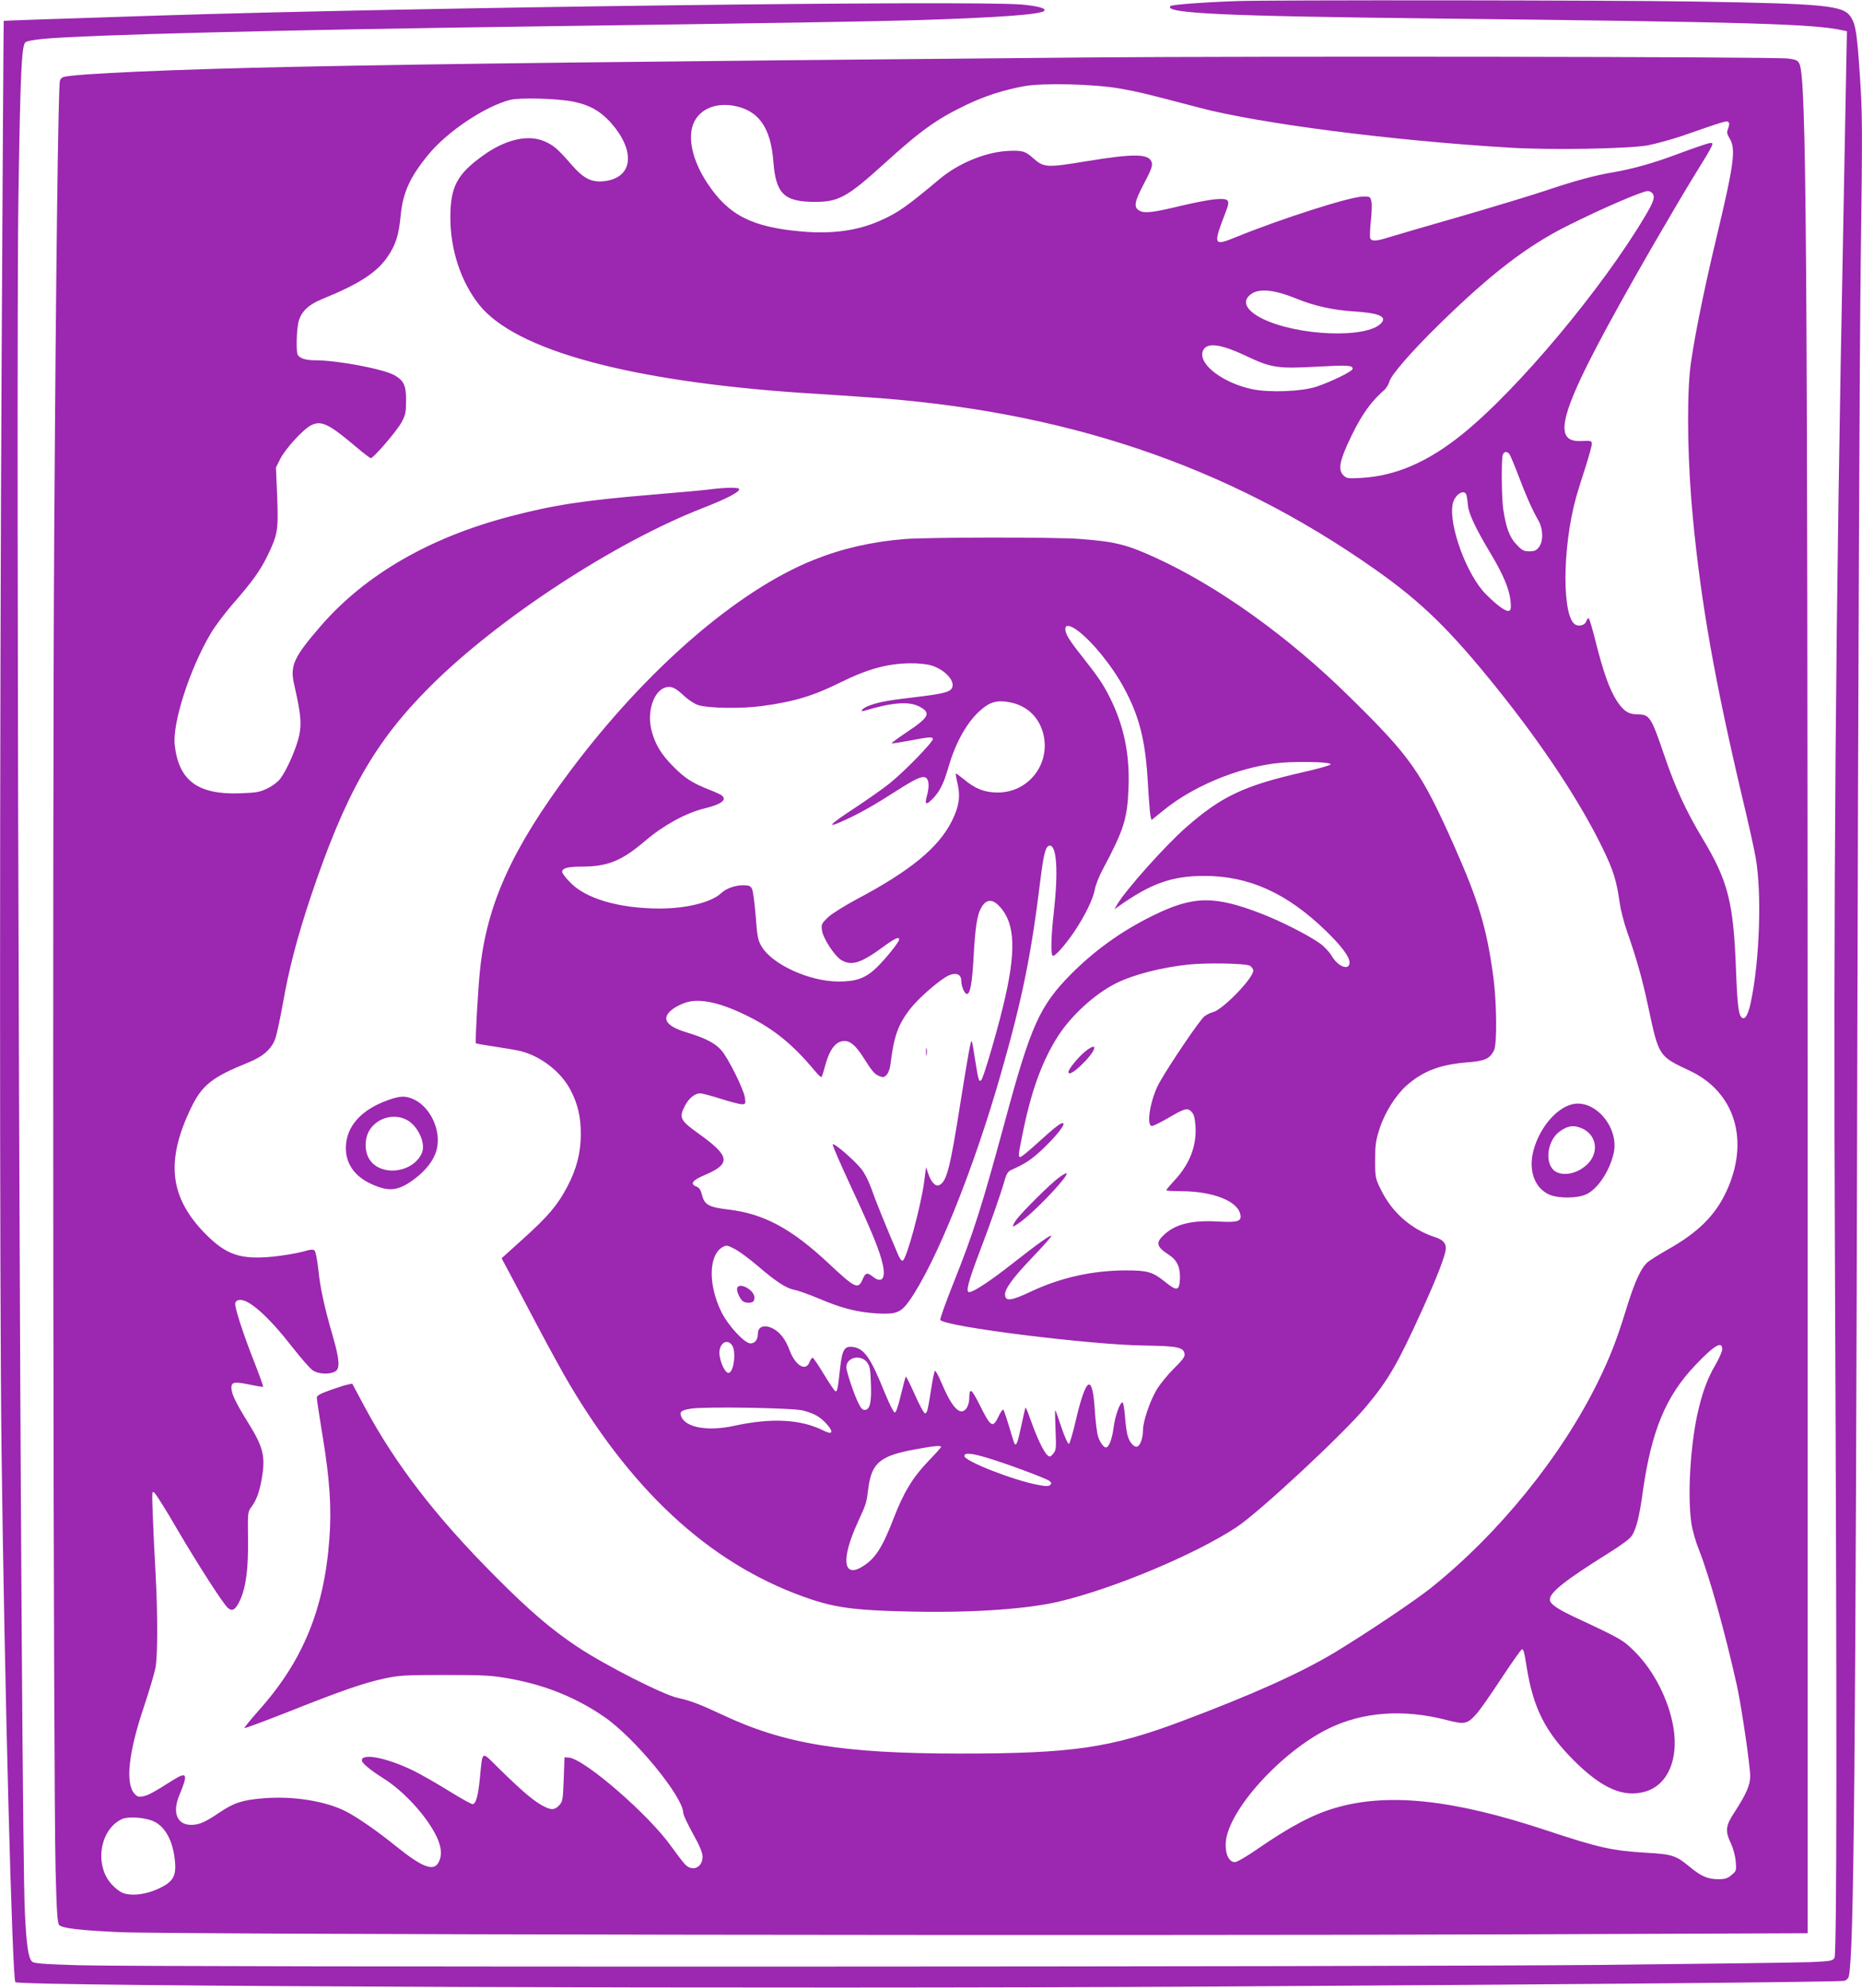
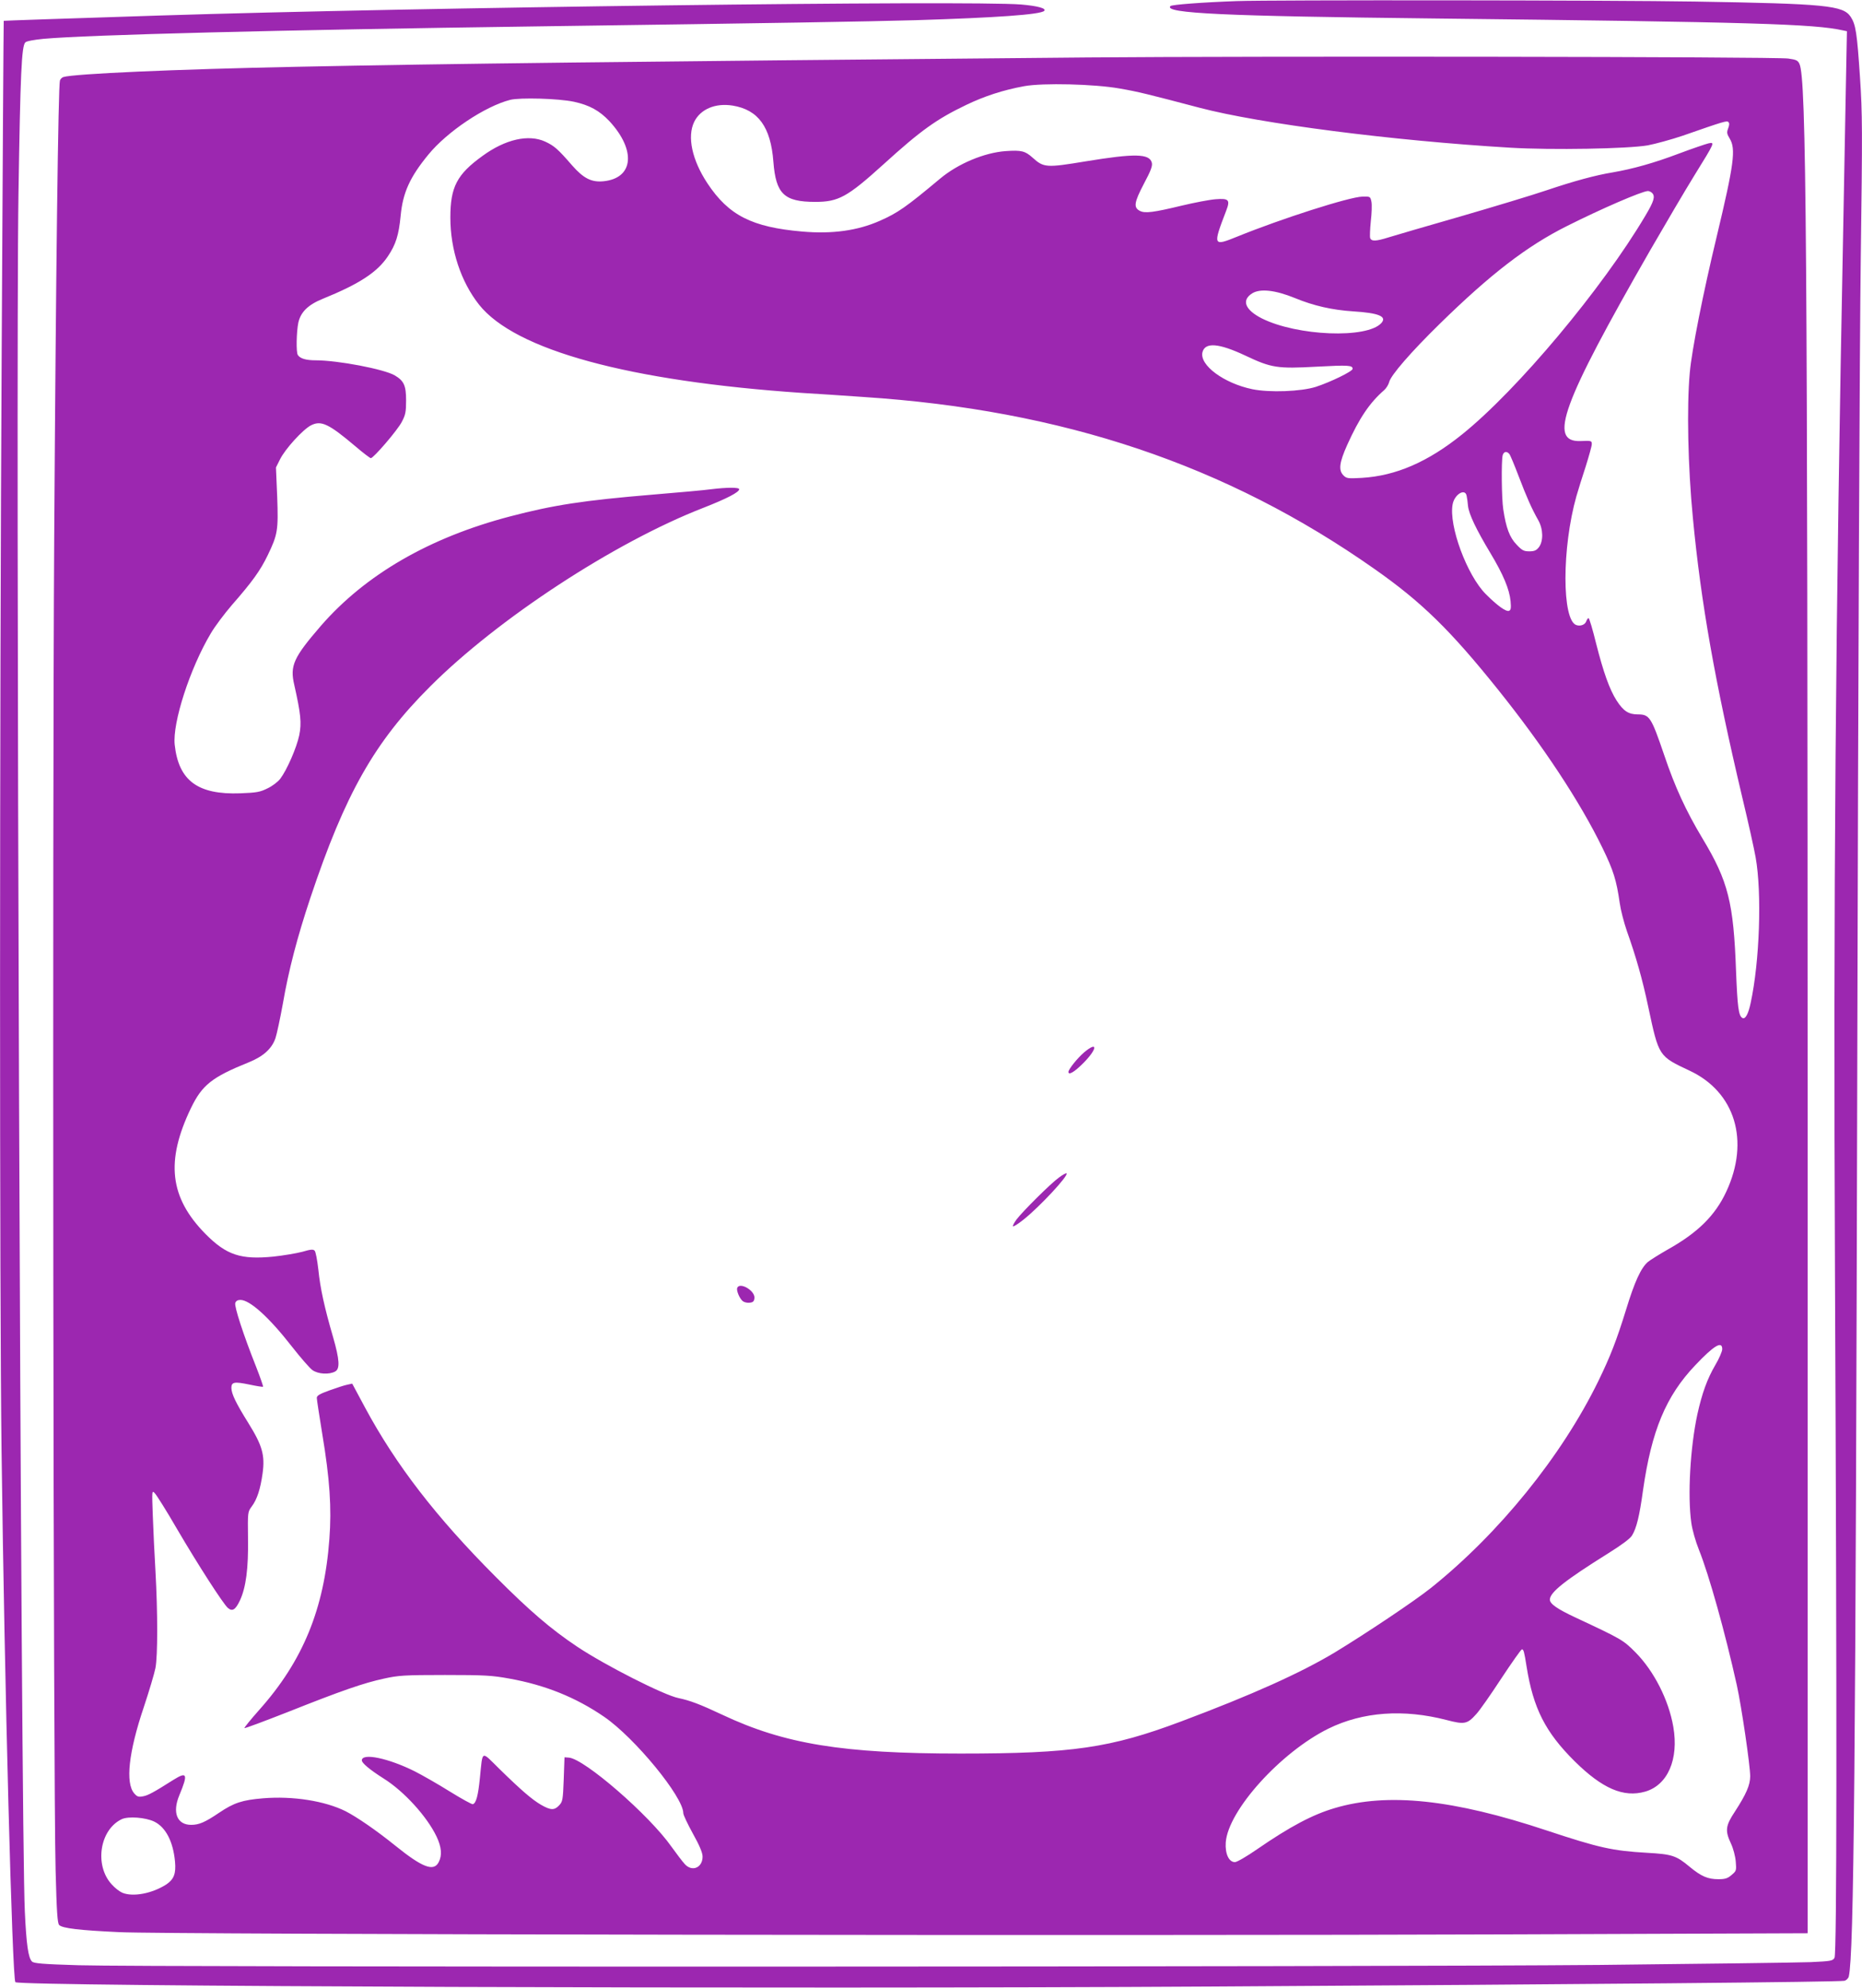
<svg xmlns="http://www.w3.org/2000/svg" version="1.0" width="1199pt" height="1280pt" viewBox="0 0 1199 1280" preserveAspectRatio="xMidYMid meet">
  <g transform="translate(0,1280) scale(0.1,-0.1)" fill="#9c27b0" stroke="none">
    <path d="M7965 12793 c-224 -8 -419 -23 -428 -32 -47 -47 347 -65 1698 -80 2050 -23 2448 -35 2634 -77 l24 -5 -7 -362 c-4 -199 -11 -585 -16 -857 -51 -2587 -65 -4344 -54 -6780 13 -2869 12 -4380 -3 -4406 -11 -20 -24 -22 -155 -28 -79 -3 -690 -11 -1358 -18 -1428 -13 -9367 -15 -9792 -2 -235 7 -290 12 -302 24 -24 24 -36 108 -46 320 -26 514 -60 9830 -41 11065 12 774 20 948 44 972 7 8 56 17 117 23 292 26 1500 57 3170 80 1589 22 2119 31 2445 40 519 16 805 36 829 60 16 16 -43 32 -149 41 -340 27 -3887 -18 -5550 -71 -629 -20 -1000 -33 -1001 -34 -1 0 -7 -941 -13 -2091 -14 -2510 -14 -6098 -1 -7120 19 -1509 69 -3398 89 -3418 27 -27 4876 -45 7711 -28 2411 14 4036 29 4068 37 12 4 24 16 27 28 33 146 44 1332 55 6031 5 2266 15 4529 22 5028 11 831 11 930 -5 1170 -19 285 -27 339 -60 389 -49 73 -158 84 -1002 98 -527 9 -2734 11 -2950 3z" />
    <path d="M6995 12430 c-3000 -27 -4122 -40 -5085 -60 -786 -16 -1433 -45 -1502 -66 -9 -3 -19 -13 -22 -22 -11 -35 -26 -1219 -37 -2947 -12 -1924 -6 -7979 9 -8578 7 -269 12 -341 23 -352 21 -21 129 -34 389 -46 304 -15 6432 -24 8998 -14 l1872 7 0 5097 c-1 5826 -8 6847 -53 6940 -10 22 -21 27 -72 34 -81 12 -3435 16 -4520 7z m215 -200 c117 -20 181 -36 515 -124 388 -102 1242 -212 2000 -257 270 -16 757 -7 885 15 52 10 154 38 225 62 272 95 285 98 295 88 7 -7 6 -20 -2 -41 -10 -26 -8 -35 10 -65 41 -67 28 -164 -84 -633 -86 -357 -161 -733 -173 -875 -20 -220 -12 -605 20 -935 52 -547 142 -1054 317 -1795 39 -162 78 -338 87 -390 41 -230 26 -671 -32 -938 -15 -72 -35 -108 -54 -96 -24 14 -31 73 -40 298 -16 445 -50 581 -216 857 -107 178 -178 333 -247 538 -83 243 -94 261 -169 261 -60 0 -93 21 -137 89 -46 72 -85 182 -132 367 -22 90 -44 164 -49 164 -4 0 -10 -9 -14 -19 -7 -23 -37 -35 -64 -26 -94 30 -94 498 0 830 11 39 38 125 60 192 21 67 39 131 39 143 0 22 -2 23 -73 20 -209 -7 -119 239 450 1230 97 168 224 384 284 481 133 215 132 214 91 206 -17 -4 -103 -33 -191 -66 -161 -61 -298 -99 -426 -121 -110 -18 -247 -55 -425 -115 -91 -31 -343 -107 -560 -170 -217 -62 -424 -123 -460 -134 -79 -25 -109 -26 -117 -4 -3 9 -1 57 4 108 6 50 8 107 4 126 -7 34 -8 34 -58 33 -84 -2 -522 -142 -807 -258 -155 -63 -157 -59 -71 165 28 72 19 83 -68 76 -39 -3 -137 -22 -217 -41 -182 -44 -237 -51 -270 -34 -42 22 -37 54 25 173 46 86 57 116 52 137 -15 59 -109 61 -426 9 -254 -42 -270 -41 -342 24 -48 43 -72 49 -173 42 -138 -10 -307 -81 -422 -177 -220 -184 -273 -221 -389 -272 -142 -63 -306 -86 -499 -69 -324 28 -474 104 -611 311 -99 150 -131 300 -85 395 40 82 136 123 248 105 165 -27 245 -138 262 -361 16 -208 69 -259 270 -259 149 0 206 31 437 240 242 220 344 293 536 385 117 56 236 95 372 120 121 22 451 14 615 -15z m-3515 -85 c101 -22 165 -57 230 -126 172 -187 155 -366 -38 -386 -78 -8 -129 18 -203 102 -91 105 -115 126 -173 153 -107 49 -256 16 -404 -92 -165 -119 -207 -200 -207 -397 0 -208 68 -413 185 -561 233 -293 965 -492 2080 -568 88 -5 265 -17 394 -26 1286 -84 2339 -438 3291 -1107 305 -214 488 -393 796 -777 291 -363 528 -722 673 -1020 71 -146 90 -208 111 -355 6 -44 27 -125 46 -180 58 -163 100 -309 138 -490 68 -318 66 -315 266 -409 293 -137 389 -452 236 -779 -71 -153 -183 -264 -376 -372 -54 -31 -112 -67 -128 -80 -45 -38 -86 -127 -141 -307 -61 -197 -101 -301 -180 -463 -236 -482 -638 -978 -1076 -1329 -105 -84 -416 -292 -620 -416 -220 -132 -533 -273 -989 -444 -455 -171 -701 -207 -1421 -207 -758 0 -1133 61 -1534 250 -142 67 -209 92 -281 107 -93 18 -473 211 -653 331 -169 113 -306 230 -527 452 -382 383 -641 719 -840 1089 l-82 153 -32 -7 c-17 -3 -68 -20 -113 -36 -64 -23 -83 -34 -83 -49 0 -10 16 -114 35 -231 49 -293 61 -479 46 -677 -33 -451 -171 -786 -451 -1100 -55 -62 -99 -116 -96 -118 2 -3 130 45 283 105 342 136 486 186 617 214 91 20 128 23 391 23 256 0 304 -3 414 -23 230 -41 429 -121 611 -246 197 -135 510 -516 510 -621 0 -11 28 -70 61 -130 42 -75 62 -122 63 -147 2 -73 -67 -104 -115 -50 -14 15 -52 65 -85 111 -144 205 -562 567 -661 574 l-28 2 -5 -142 c-5 -132 -7 -143 -29 -167 -31 -33 -54 -33 -117 3 -58 34 -126 92 -271 234 -117 115 -104 122 -123 -63 -11 -111 -24 -160 -45 -167 -6 -2 -73 35 -149 82 -75 47 -177 105 -224 129 -172 86 -342 121 -342 71 0 -17 51 -60 141 -117 131 -82 279 -245 340 -373 32 -67 37 -121 14 -165 -32 -63 -105 -35 -282 108 -119 96 -244 182 -318 220 -133 66 -339 99 -531 83 -134 -11 -188 -29 -283 -93 -90 -61 -129 -78 -180 -78 -91 0 -123 79 -76 191 57 137 50 154 -38 99 -128 -81 -163 -100 -195 -106 -30 -6 -39 -3 -58 19 -57 67 -36 264 61 552 35 105 69 219 76 255 15 78 15 356 0 625 -6 105 -14 264 -17 355 -6 165 -6 165 13 145 11 -11 76 -114 143 -230 136 -232 296 -480 327 -508 29 -25 49 -13 78 48 39 84 55 206 52 400 -2 169 -2 170 24 205 34 45 56 112 70 214 16 116 -2 179 -91 322 -81 130 -109 188 -110 227 0 39 19 42 116 22 47 -10 86 -16 88 -14 2 2 -18 60 -45 129 -82 206 -141 388 -134 410 4 13 15 20 33 20 61 0 185 -112 333 -302 54 -69 113 -137 131 -150 37 -26 107 -30 146 -9 32 17 29 75 -13 221 -56 192 -83 316 -95 435 -7 61 -17 116 -24 122 -9 10 -25 9 -79 -7 -38 -10 -121 -24 -186 -31 -211 -21 -303 10 -437 145 -232 235 -259 469 -94 812 72 148 134 198 372 294 94 38 149 88 172 156 9 27 30 126 47 219 38 220 93 430 178 685 224 669 412 1002 771 1360 436 436 1186 927 1756 1149 156 61 234 102 234 121 0 13 -82 12 -180 0 -41 -6 -212 -21 -379 -35 -444 -37 -638 -67 -916 -140 -520 -136 -932 -375 -1219 -705 -176 -204 -200 -256 -171 -380 42 -187 48 -245 32 -324 -17 -81 -79 -223 -122 -280 -15 -20 -52 -48 -82 -62 -48 -24 -70 -28 -176 -32 -274 -10 -397 82 -422 313 -15 141 98 491 232 716 26 45 88 127 136 183 133 152 183 222 231 321 64 133 69 160 61 377 l-8 188 26 52 c33 67 147 192 199 219 66 34 114 11 287 -135 49 -42 94 -76 99 -76 17 0 172 180 199 233 24 45 28 64 28 139 0 96 -14 126 -73 161 -68 40 -367 97 -508 97 -63 0 -101 11 -116 34 -12 17 -9 149 3 208 15 68 62 115 155 153 239 97 353 172 422 275 51 76 70 136 82 261 14 148 59 248 178 393 121 148 364 311 527 353 63 16 311 9 410 -12z m6943 -587 c22 -22 13 -53 -43 -147 -277 -468 -823 -1121 -1180 -1408 -221 -178 -427 -267 -646 -280 -89 -5 -98 -4 -118 16 -33 33 -27 82 24 196 78 173 144 271 238 353 14 12 28 36 32 51 9 43 142 196 326 376 329 322 562 501 820 630 221 111 480 223 520 225 8 0 20 -5 27 -12z m-2300 -677 c121 -50 240 -77 377 -86 163 -10 218 -33 180 -75 -92 -102 -542 -84 -770 30 -108 55 -132 117 -62 161 51 32 147 22 275 -30z m-318 -371 c167 -79 205 -85 459 -71 205 11 231 9 231 -14 0 -16 -142 -85 -237 -116 -95 -30 -297 -38 -409 -15 -183 38 -341 155 -321 238 17 66 105 59 277 -22z m1699 -633 c6 -7 33 -72 60 -143 51 -134 84 -209 126 -283 33 -58 34 -136 4 -175 -16 -20 -29 -26 -61 -26 -36 0 -47 6 -82 43 -45 46 -68 108 -86 227 -11 71 -13 312 -4 348 7 25 26 29 43 9z m-275 -269 c3 -13 7 -42 9 -66 6 -54 54 -153 144 -303 83 -138 123 -234 130 -310 4 -45 2 -57 -10 -62 -19 -7 -74 32 -149 107 -122 122 -240 442 -214 579 12 64 80 105 90 55z m1646 -5495 c0 -14 -20 -61 -45 -103 -52 -89 -85 -181 -115 -316 -46 -213 -64 -525 -39 -700 6 -44 27 -118 49 -173 65 -162 168 -530 244 -872 30 -136 86 -517 86 -586 0 -57 -26 -116 -98 -227 -61 -92 -65 -123 -26 -206 15 -32 28 -81 31 -116 5 -58 4 -61 -27 -87 -25 -22 -42 -27 -85 -27 -68 0 -110 18 -185 80 -86 72 -113 81 -275 90 -223 13 -308 32 -646 144 -601 200 -1024 245 -1364 144 -143 -42 -288 -119 -500 -265 -66 -46 -130 -83 -143 -83 -39 0 -64 54 -59 127 15 206 355 582 662 733 221 108 482 127 760 55 115 -30 133 -27 191 38 21 22 93 125 161 229 68 103 128 188 133 188 11 0 15 -15 30 -110 43 -270 121 -423 309 -610 179 -177 316 -236 455 -196 145 42 217 208 181 417 -30 174 -125 360 -244 480 -80 80 -87 84 -386 224 -116 54 -165 88 -165 115 0 47 97 124 377 299 86 54 139 93 152 114 29 47 48 124 71 292 55 383 147 605 335 803 121 128 175 161 175 105z m-10097 -3042 c74 -36 122 -128 134 -258 7 -77 -7 -113 -55 -146 -91 -59 -215 -83 -285 -54 -18 8 -49 32 -69 55 -112 124 -75 353 67 419 43 19 151 11 208 -16z" />
-     <path d="M5825 9329 c-212 -17 -403 -61 -585 -134 -491 -196 -1079 -706 -1568 -1359 -375 -501 -537 -859 -581 -1281 -13 -122 -32 -467 -27 -472 2 -3 60 -13 128 -23 67 -10 143 -23 168 -30 127 -34 254 -134 313 -247 48 -92 67 -173 67 -285 0 -121 -27 -225 -88 -341 -62 -117 -122 -189 -286 -336 l-136 -123 54 -101 c30 -56 113 -213 184 -348 72 -136 161 -298 198 -360 431 -728 944 -1184 1563 -1389 163 -54 304 -71 654 -77 389 -8 737 17 942 66 357 86 876 305 1138 478 151 101 680 593 833 775 142 170 202 272 357 613 102 224 157 367 157 407 0 36 -20 56 -72 73 -148 48 -274 158 -344 301 -38 77 -39 80 -39 194 0 100 4 126 29 204 34 104 104 215 174 277 105 92 214 134 385 148 118 9 149 22 177 77 21 40 18 309 -4 474 -43 317 -94 486 -253 845 -213 478 -279 572 -680 965 -386 380 -840 705 -1238 887 -189 87 -265 106 -495 123 -157 12 -978 11 -1125 -1z m1111 -587 c95 -69 228 -233 303 -374 97 -179 137 -336 152 -603 6 -104 14 -202 17 -218 l7 -27 73 59 c214 176 545 303 812 313 148 5 272 -1 268 -14 -2 -6 -80 -28 -173 -49 -383 -87 -529 -156 -756 -355 -134 -117 -388 -402 -444 -496 l-19 -33 21 15 c212 151 348 200 558 200 287 0 531 -110 781 -352 102 -99 154 -168 154 -205 0 -55 -73 -29 -114 41 -14 24 -47 60 -73 79 -72 52 -243 140 -373 191 -310 121 -445 119 -707 -10 -200 -98 -375 -224 -528 -378 -200 -203 -257 -330 -420 -932 -153 -565 -204 -725 -332 -1047 -52 -130 -92 -241 -88 -246 26 -43 968 -161 1320 -165 207 -3 247 -11 253 -54 3 -18 -14 -40 -70 -95 -40 -40 -90 -101 -111 -137 -44 -75 -87 -204 -87 -259 0 -48 -17 -98 -36 -105 -21 -8 -51 26 -63 71 -6 21 -14 78 -17 126 -4 48 -11 87 -16 87 -17 0 -48 -89 -58 -166 -9 -72 -30 -124 -49 -124 -14 0 -38 33 -50 70 -7 19 -16 94 -21 166 -15 246 -56 224 -124 -68 -18 -78 -38 -144 -43 -145 -6 -2 -28 46 -48 106 -20 61 -38 111 -40 111 -2 0 -1 -57 2 -127 5 -118 4 -130 -15 -153 -17 -21 -22 -23 -37 -10 -23 19 -66 108 -105 218 -18 51 -34 91 -36 89 -2 -1 -14 -53 -27 -115 -24 -111 -31 -131 -43 -120 -3 4 -19 53 -35 110 -17 56 -34 106 -38 111 -4 4 -18 -15 -31 -43 -36 -77 -50 -70 -117 65 -60 119 -71 126 -72 44 -1 -20 -9 -47 -20 -60 -39 -48 -91 7 -159 168 -19 46 -38 80 -42 76 -4 -4 -15 -57 -24 -118 -23 -143 -26 -155 -40 -155 -7 0 -36 54 -65 120 -30 67 -56 119 -58 116 -3 -3 -17 -56 -32 -118 -17 -72 -31 -113 -39 -113 -8 0 -36 57 -66 130 -90 224 -131 282 -204 292 -55 7 -69 -16 -83 -142 -14 -131 -18 -147 -30 -143 -5 2 -38 50 -73 108 -34 57 -67 105 -72 107 -5 2 -15 -10 -21 -27 -24 -64 -92 -23 -129 77 -9 26 -28 63 -42 81 -60 83 -162 98 -162 24 0 -38 -18 -62 -47 -62 -39 0 -144 114 -188 203 -86 175 -82 366 8 417 25 14 30 13 80 -13 28 -15 95 -64 147 -109 119 -102 184 -144 235 -153 22 -4 93 -29 157 -56 148 -63 247 -88 374 -96 126 -7 155 4 212 85 169 242 413 847 587 1458 138 482 195 762 255 1253 21 168 34 216 60 216 45 0 55 -168 26 -428 -18 -155 -21 -273 -7 -281 12 -8 78 66 138 154 69 103 122 211 133 273 5 29 28 86 50 127 137 257 160 327 167 532 8 213 -30 397 -121 578 -44 88 -77 135 -178 263 -84 106 -108 145 -108 177 0 29 29 26 76 -8z m-938 -227 c86 -26 155 -101 132 -145 -14 -27 -60 -38 -245 -60 -175 -20 -233 -32 -295 -56 -39 -16 -58 -41 -22 -30 175 53 283 61 349 28 80 -41 69 -68 -73 -163 -58 -39 -104 -72 -102 -75 3 -2 49 5 104 15 136 26 157 28 161 14 6 -16 -182 -210 -277 -286 -41 -33 -139 -102 -216 -153 -181 -118 -204 -145 -68 -82 95 44 189 97 324 184 133 85 173 102 195 84 18 -15 19 -60 4 -113 -16 -58 -7 -64 34 -23 47 47 73 98 104 205 46 160 120 292 207 368 60 53 105 66 184 52 117 -21 198 -100 223 -217 39 -190 -103 -365 -296 -365 -84 0 -146 24 -218 85 -27 22 -50 39 -52 37 -2 -2 3 -33 12 -69 18 -79 8 -145 -37 -235 -85 -172 -267 -322 -615 -506 -80 -43 -158 -92 -184 -116 -41 -40 -43 -45 -38 -84 7 -51 82 -166 125 -191 65 -39 127 -19 266 83 76 56 106 70 106 50 0 -17 -88 -126 -147 -183 -71 -67 -129 -88 -243 -88 -187 0 -428 110 -496 226 -24 41 -28 62 -38 197 -7 84 -17 162 -24 175 -10 18 -21 22 -58 22 -50 0 -108 -21 -139 -50 -63 -60 -225 -100 -398 -100 -263 1 -479 64 -579 172 -27 27 -48 56 -48 64 0 24 37 34 125 34 169 0 259 37 411 167 116 99 260 178 378 207 111 27 149 55 114 84 -7 6 -44 23 -83 38 -110 44 -155 73 -230 149 -78 78 -117 143 -140 233 -31 122 16 260 96 277 34 8 61 -5 120 -61 26 -23 64 -48 85 -54 70 -21 278 -24 411 -6 207 28 329 65 503 151 175 87 306 123 451 124 50 1 107 -5 137 -14z m437 -1550 c105 -111 111 -295 20 -661 -42 -172 -123 -446 -136 -458 -15 -16 -19 -3 -39 124 -10 67 -20 124 -23 126 -6 6 -20 -69 -72 -393 -67 -425 -88 -508 -135 -533 -25 -13 -54 16 -73 74 l-14 41 -12 -95 c-22 -161 -114 -500 -138 -507 -7 -3 -19 13 -28 34 -84 196 -151 362 -174 430 -18 50 -43 99 -66 128 -51 62 -178 170 -183 156 -2 -6 51 -128 117 -270 135 -290 187 -417 206 -506 19 -90 -8 -120 -65 -75 -35 28 -48 25 -64 -15 -30 -70 -47 -62 -219 99 -240 225 -418 321 -647 348 -125 15 -153 30 -169 92 -9 35 -18 49 -37 56 -43 17 -25 41 54 74 171 73 164 121 -37 265 -122 87 -130 104 -91 180 24 48 64 81 98 81 14 0 74 -16 133 -35 60 -19 121 -35 135 -35 25 0 26 2 21 41 -7 53 -106 253 -151 305 -40 47 -104 80 -226 117 -132 40 -163 89 -94 145 20 17 61 38 91 47 92 29 225 -1 403 -90 166 -83 288 -183 427 -350 29 -35 43 -46 46 -35 3 8 15 47 26 87 24 82 58 129 101 138 49 11 88 -20 150 -120 41 -66 63 -92 88 -102 29 -12 34 -11 51 6 11 11 22 40 25 68 22 182 49 258 132 363 47 59 159 159 224 199 57 34 100 24 100 -25 0 -34 21 -84 36 -84 22 0 34 67 44 250 9 169 22 253 43 295 32 65 74 72 122 20z m1613 -383 c12 -7 22 -21 22 -32 0 -49 -197 -252 -259 -267 -14 -3 -39 -15 -54 -26 -28 -19 -229 -316 -293 -431 -56 -103 -86 -276 -46 -276 9 0 55 23 102 50 107 63 126 69 152 42 15 -15 22 -38 26 -90 9 -127 -36 -246 -133 -350 -30 -33 -55 -62 -55 -66 0 -3 44 -6 98 -6 199 -1 357 -61 378 -146 12 -48 -13 -57 -146 -49 -167 9 -273 -17 -347 -88 -53 -50 -46 -75 37 -129 50 -33 71 -80 68 -153 -4 -78 -19 -81 -98 -17 -77 62 -111 72 -249 72 -213 0 -421 -46 -612 -136 -125 -59 -162 -64 -167 -26 -6 38 44 107 174 244 68 71 124 134 124 140 0 12 -85 -48 -253 -180 -137 -108 -249 -182 -276 -182 -24 0 -7 65 69 265 70 184 136 372 162 465 9 31 21 48 38 56 98 44 129 66 203 134 83 79 145 155 134 167 -10 9 -53 -23 -162 -123 -57 -52 -108 -94 -114 -94 -15 0 -14 12 10 131 57 290 128 486 234 651 86 132 235 268 370 336 112 56 289 102 465 121 120 13 369 8 398 -7z m-3334 -2444 c29 -41 10 -178 -23 -178 -20 0 -48 54 -57 110 -12 72 44 119 80 68z m870 -111 c17 -23 21 -46 24 -130 5 -122 -5 -171 -36 -175 -16 -3 -26 7 -43 40 -29 57 -79 206 -79 235 0 64 93 85 134 30z m-414 -309 c76 -20 110 -40 154 -88 46 -52 37 -71 -20 -42 -147 74 -334 84 -578 31 -165 -36 -307 -12 -338 57 -15 33 -3 44 63 54 92 14 656 5 719 -12z m890 -234 c0 -4 -37 -46 -83 -93 -99 -103 -159 -202 -222 -366 -75 -194 -120 -263 -205 -314 -122 -73 -134 53 -27 286 57 125 56 123 68 217 21 168 77 214 310 255 113 21 159 25 159 15z m301 -72 c123 -37 372 -130 396 -147 14 -11 15 -16 6 -26 -10 -10 -26 -10 -79 0 -157 29 -474 153 -474 186 0 23 45 19 151 -13z" />
    <path d="M4747 4507 c-6 -17 15 -68 36 -85 9 -7 28 -12 44 -10 22 2 29 9 31 29 6 48 -95 107 -111 66z" />
-     <path d="M5963 6025 c0 -22 2 -30 4 -17 2 12 2 30 0 40 -3 9 -5 -1 -4 -23z" />
    <path d="M6980 6023 c-42 -36 -100 -108 -100 -125 0 -23 38 -1 94 55 93 93 98 148 6 70z" />
    <path d="M6819 5218 c-53 -38 -234 -218 -274 -271 -15 -21 -25 -40 -22 -43 3 -4 34 16 69 44 104 83 290 283 276 297 -3 3 -25 -9 -49 -27z" />
-     <path d="M2500 5717 c-175 -62 -271 -170 -273 -306 -1 -105 58 -188 169 -237 112 -50 171 -42 276 37 72 54 122 120 139 183 34 124 -40 283 -153 330 -50 21 -81 20 -158 -7z m125 -131 c69 -41 117 -149 92 -209 -56 -132 -272 -156 -341 -37 -31 53 -28 136 6 187 52 79 162 106 243 59z" />
-     <path d="M10125 5690 c-112 -26 -228 -174 -257 -327 -21 -115 21 -215 106 -254 60 -27 185 -26 243 2 73 36 148 149 174 264 37 164 -120 349 -266 315z m58 -154 c97 -40 117 -153 41 -230 -59 -59 -146 -81 -203 -52 -76 40 -64 195 20 259 51 38 91 45 142 23z" />
  </g>
</svg>